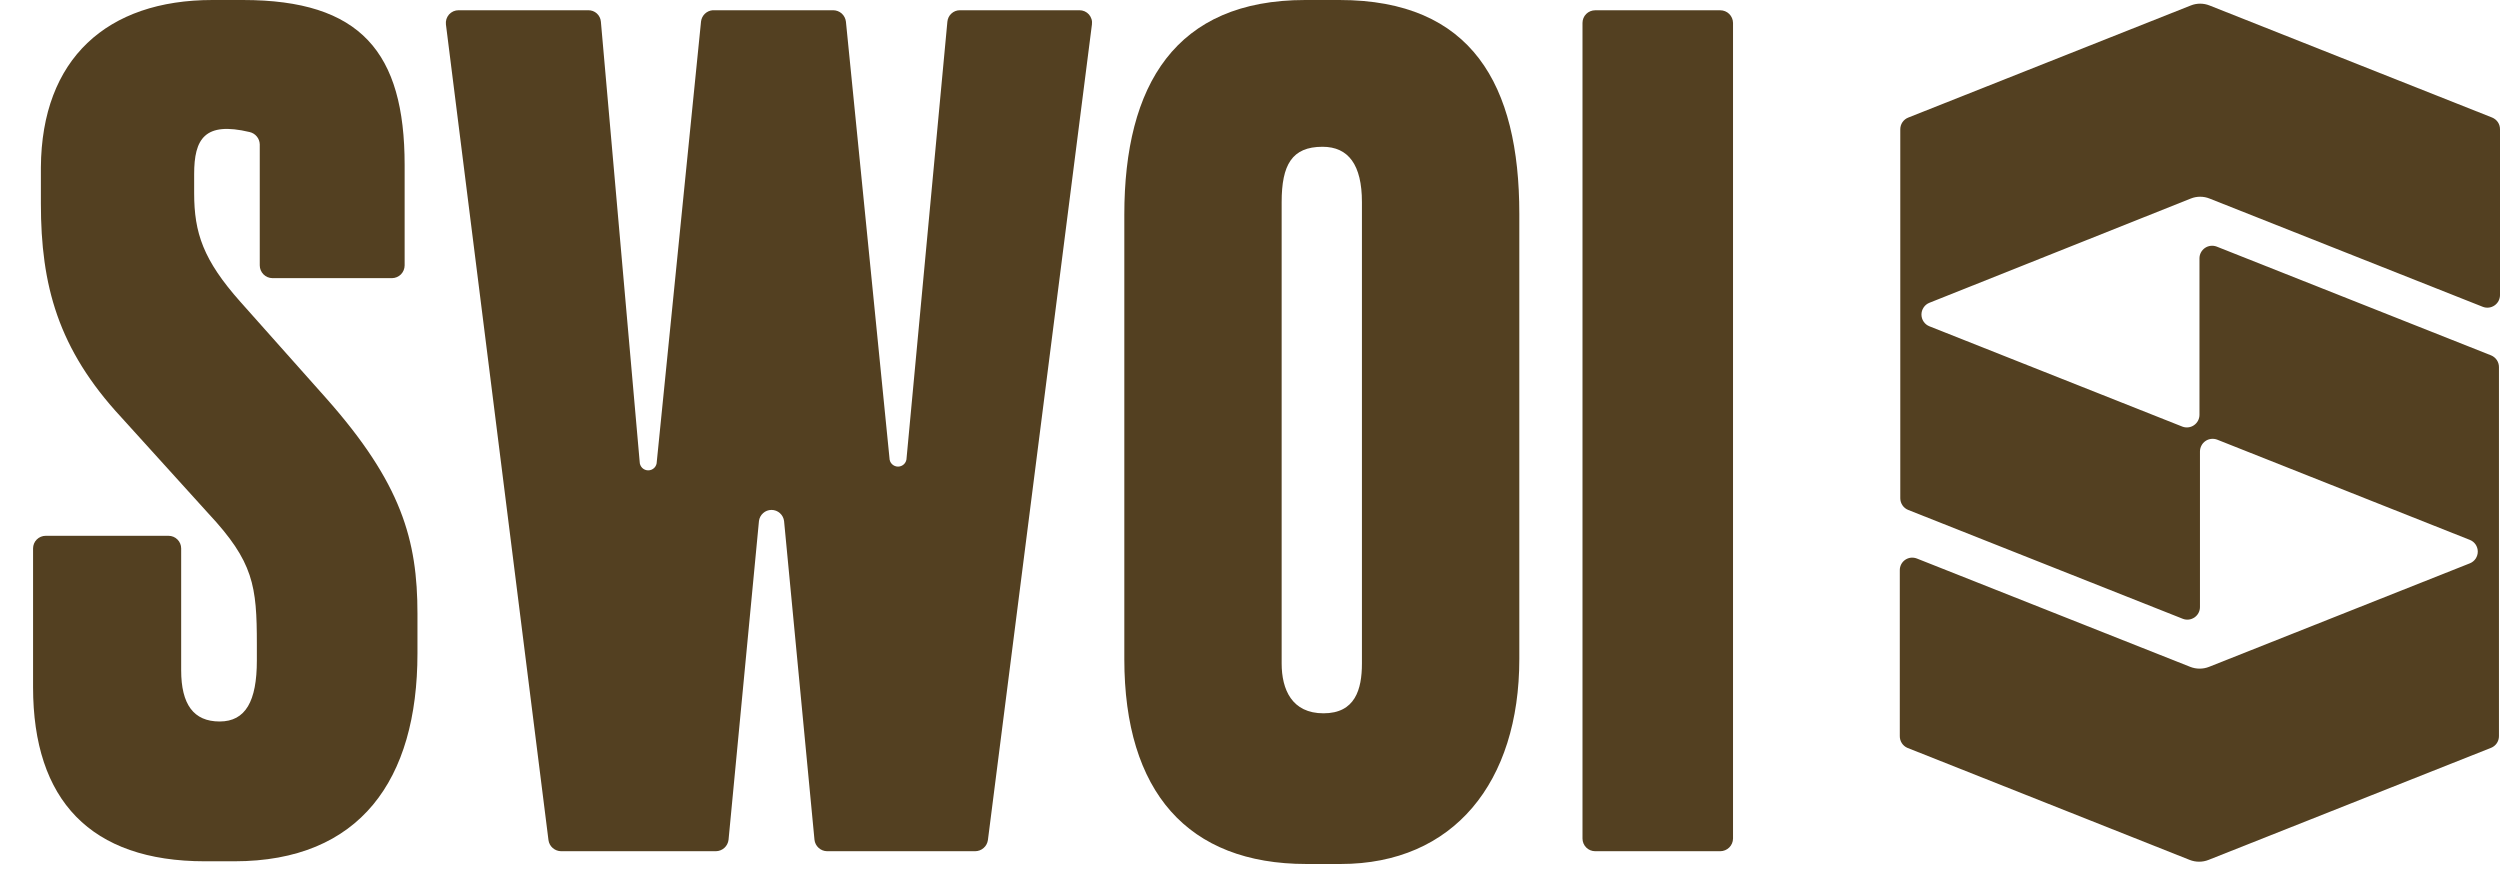
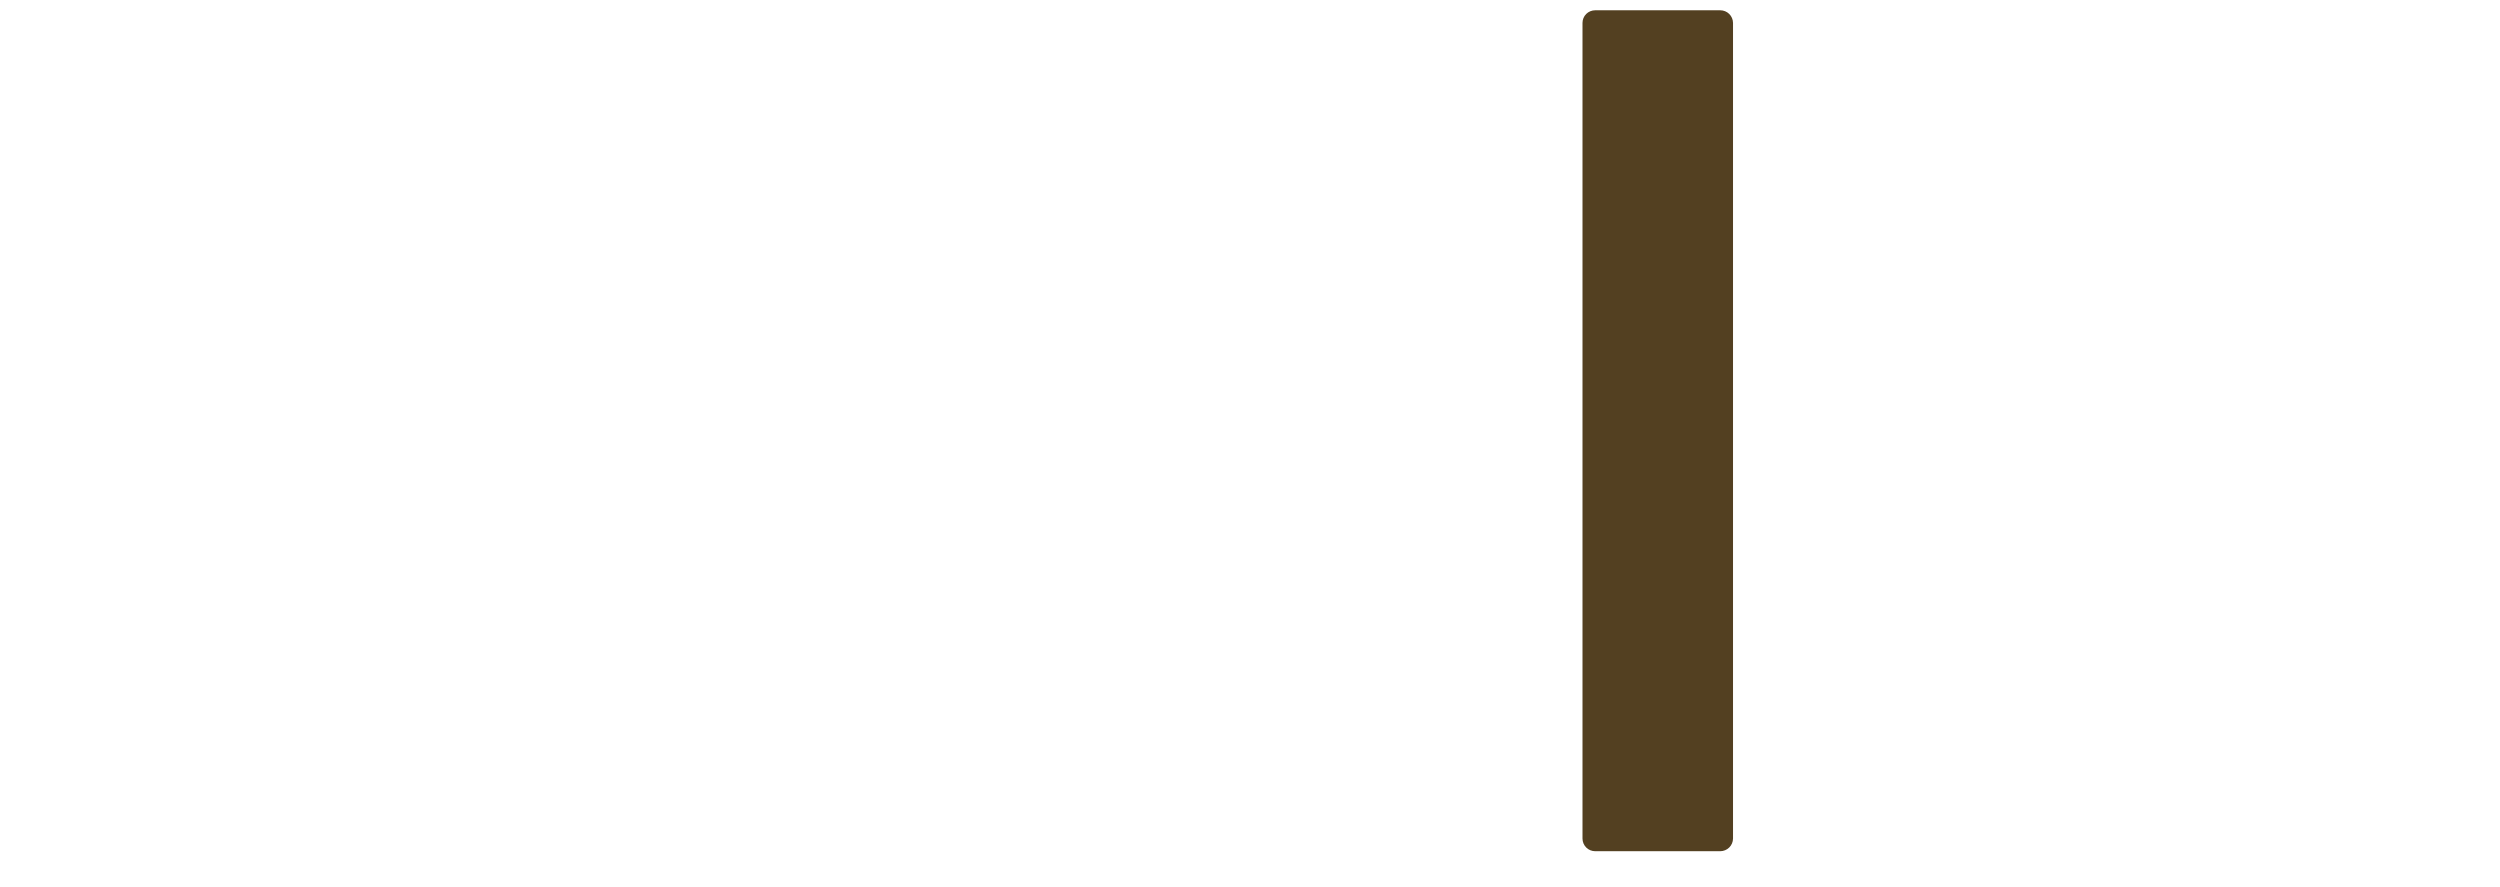
<svg xmlns="http://www.w3.org/2000/svg" width="62" height="22" viewBox="0 0 62 22" fill="none">
-   <path d="M5.269 0H6.023C8.942 0 10.035 1.292 10.035 4.093V6.58C10.035 6.664 10.002 6.744 9.944 6.804C9.885 6.863 9.805 6.897 9.722 6.898H6.756C6.672 6.897 6.593 6.863 6.534 6.804C6.475 6.744 6.442 6.664 6.442 6.58V3.58C6.44 3.509 6.415 3.44 6.369 3.385C6.324 3.33 6.262 3.291 6.192 3.275C5.074 3.008 4.815 3.445 4.815 4.318V4.792C4.815 5.775 5.04 6.449 5.963 7.487L8.082 9.868C9.963 11.987 10.353 13.398 10.353 15.22V16.203C10.353 19.343 8.925 21.36 5.811 21.36H5.082C2.248 21.36 0.82 19.847 0.82 17.042V13.601C0.82 13.518 0.853 13.438 0.911 13.38C0.97 13.321 1.05 13.288 1.133 13.288H4.18C4.263 13.288 4.343 13.321 4.401 13.38C4.46 13.438 4.493 13.518 4.493 13.601V16.622C4.493 17.47 4.802 17.893 5.447 17.893C6.091 17.893 6.37 17.389 6.37 16.381V15.982C6.37 14.525 6.29 13.936 5.167 12.733L3.006 10.347C1.434 8.652 1.014 7.068 1.014 5.051V4.152C1.031 1.458 2.654 0 5.269 0Z" fill="#534021" />
-   <path d="M17.674 0.254H20.665C20.743 0.255 20.818 0.284 20.876 0.336C20.934 0.389 20.97 0.461 20.979 0.538L22.059 11.36C22.059 11.416 22.081 11.47 22.121 11.51C22.161 11.549 22.215 11.572 22.271 11.572C22.327 11.572 22.381 11.549 22.421 11.51C22.46 11.47 22.483 11.416 22.483 11.36L23.495 0.538C23.502 0.461 23.537 0.388 23.595 0.336C23.652 0.283 23.727 0.254 23.805 0.254H26.771C26.815 0.254 26.859 0.263 26.9 0.281C26.94 0.299 26.977 0.326 27.006 0.359C27.035 0.393 27.057 0.432 27.07 0.475C27.083 0.517 27.086 0.562 27.08 0.606L24.5 20.834C24.489 20.91 24.452 20.98 24.394 21.03C24.337 21.081 24.263 21.109 24.186 21.11H20.512C20.434 21.109 20.359 21.08 20.302 21.027C20.244 20.975 20.207 20.903 20.199 20.826L19.445 12.923C19.436 12.847 19.399 12.777 19.342 12.726C19.284 12.674 19.21 12.646 19.133 12.646C19.056 12.646 18.982 12.674 18.925 12.726C18.867 12.777 18.831 12.847 18.822 12.923L18.068 20.826C18.059 20.903 18.023 20.975 17.965 21.027C17.907 21.08 17.832 21.109 17.754 21.11H13.915C13.838 21.109 13.765 21.081 13.707 21.03C13.649 20.98 13.612 20.91 13.602 20.834L11.059 0.606C11.054 0.562 11.058 0.517 11.071 0.474C11.085 0.432 11.107 0.392 11.136 0.359C11.166 0.326 11.203 0.299 11.243 0.281C11.284 0.263 11.328 0.254 11.373 0.254H14.589C14.668 0.253 14.744 0.281 14.802 0.334C14.86 0.387 14.896 0.46 14.902 0.538L15.864 11.453C15.864 11.509 15.887 11.563 15.926 11.603C15.966 11.643 16.02 11.665 16.076 11.665C16.132 11.665 16.186 11.643 16.226 11.603C16.266 11.563 16.288 11.509 16.288 11.453L17.386 0.53C17.395 0.458 17.429 0.391 17.481 0.341C17.533 0.291 17.601 0.26 17.674 0.254Z" fill="#534021" />
-   <path d="M37.679 5.301V16.343C37.679 19.398 36.052 21.427 33.247 21.427H32.399C29.454 21.427 27.883 19.635 27.883 16.343V5.326C27.883 2.102 29.154 0 32.37 0H33.217C36.501 0 37.679 2.102 37.679 5.301ZM33.776 16.453V5.013C33.776 4.089 33.442 3.64 32.798 3.64C32.039 3.64 31.785 4.089 31.785 5.013V16.453C31.785 17.101 32.039 17.69 32.823 17.69C33.607 17.69 33.776 17.101 33.776 16.453Z" fill="#534021" />
  <path d="M42.979 0.568V20.796C42.978 20.88 42.944 20.96 42.885 21.018C42.825 21.077 42.745 21.11 42.661 21.11H39.56C39.477 21.11 39.397 21.077 39.338 21.018C39.279 20.959 39.246 20.879 39.246 20.796V0.568C39.246 0.485 39.279 0.405 39.338 0.346C39.397 0.288 39.477 0.255 39.56 0.255H42.661C42.745 0.255 42.825 0.287 42.885 0.346C42.944 0.405 42.978 0.485 42.979 0.568Z" fill="#534021" />
-   <path d="M47.115 18.254V14.144C47.114 14.093 47.126 14.043 47.149 13.997C47.172 13.952 47.206 13.913 47.248 13.884C47.29 13.855 47.339 13.837 47.389 13.831C47.44 13.826 47.491 13.833 47.538 13.851L54.318 16.538C54.468 16.597 54.634 16.597 54.784 16.538L61.254 13.97C61.312 13.947 61.361 13.906 61.396 13.855C61.43 13.803 61.449 13.742 61.449 13.68C61.449 13.617 61.43 13.557 61.396 13.505C61.361 13.453 61.312 13.413 61.254 13.39L54.983 10.902C54.936 10.885 54.885 10.879 54.835 10.885C54.784 10.891 54.736 10.909 54.695 10.938C54.653 10.967 54.619 11.005 54.596 11.05C54.572 11.094 54.56 11.144 54.559 11.195V15.055C54.559 15.105 54.547 15.155 54.523 15.2C54.5 15.245 54.465 15.283 54.424 15.312C54.382 15.34 54.334 15.359 54.284 15.365C54.234 15.371 54.183 15.365 54.136 15.347L47.327 12.648C47.268 12.625 47.217 12.585 47.182 12.533C47.146 12.48 47.127 12.419 47.127 12.356V3.208C47.127 3.144 47.145 3.083 47.181 3.03C47.217 2.978 47.267 2.938 47.327 2.915L54.331 0.136C54.48 0.076 54.647 0.076 54.797 0.136L61.805 2.915C61.863 2.939 61.913 2.979 61.948 3.031C61.983 3.083 62.001 3.145 62 3.208V7.318C62 7.368 61.987 7.418 61.964 7.463C61.94 7.508 61.906 7.546 61.864 7.575C61.823 7.603 61.775 7.622 61.725 7.628C61.674 7.634 61.623 7.628 61.576 7.61L54.797 4.924C54.647 4.864 54.48 4.864 54.331 4.924L47.852 7.508C47.793 7.531 47.742 7.571 47.707 7.624C47.671 7.676 47.652 7.738 47.652 7.801C47.652 7.864 47.671 7.926 47.707 7.978C47.742 8.03 47.793 8.07 47.852 8.093L54.123 10.58C54.17 10.598 54.221 10.604 54.271 10.598C54.322 10.592 54.37 10.574 54.411 10.545C54.453 10.516 54.487 10.478 54.511 10.433C54.534 10.388 54.547 10.338 54.547 10.288V6.407C54.547 6.356 54.559 6.306 54.583 6.262C54.606 6.217 54.641 6.179 54.682 6.15C54.724 6.121 54.772 6.103 54.822 6.097C54.872 6.091 54.923 6.097 54.97 6.114L61.779 8.813C61.837 8.837 61.887 8.878 61.922 8.93C61.956 8.982 61.975 9.043 61.974 9.106V18.254C61.975 18.316 61.956 18.378 61.922 18.43C61.887 18.482 61.837 18.523 61.779 18.546L54.771 21.326C54.622 21.385 54.455 21.385 54.305 21.326L47.301 18.546C47.245 18.521 47.197 18.48 47.164 18.428C47.131 18.376 47.114 18.316 47.115 18.254Z" fill="#534021" />
</svg>